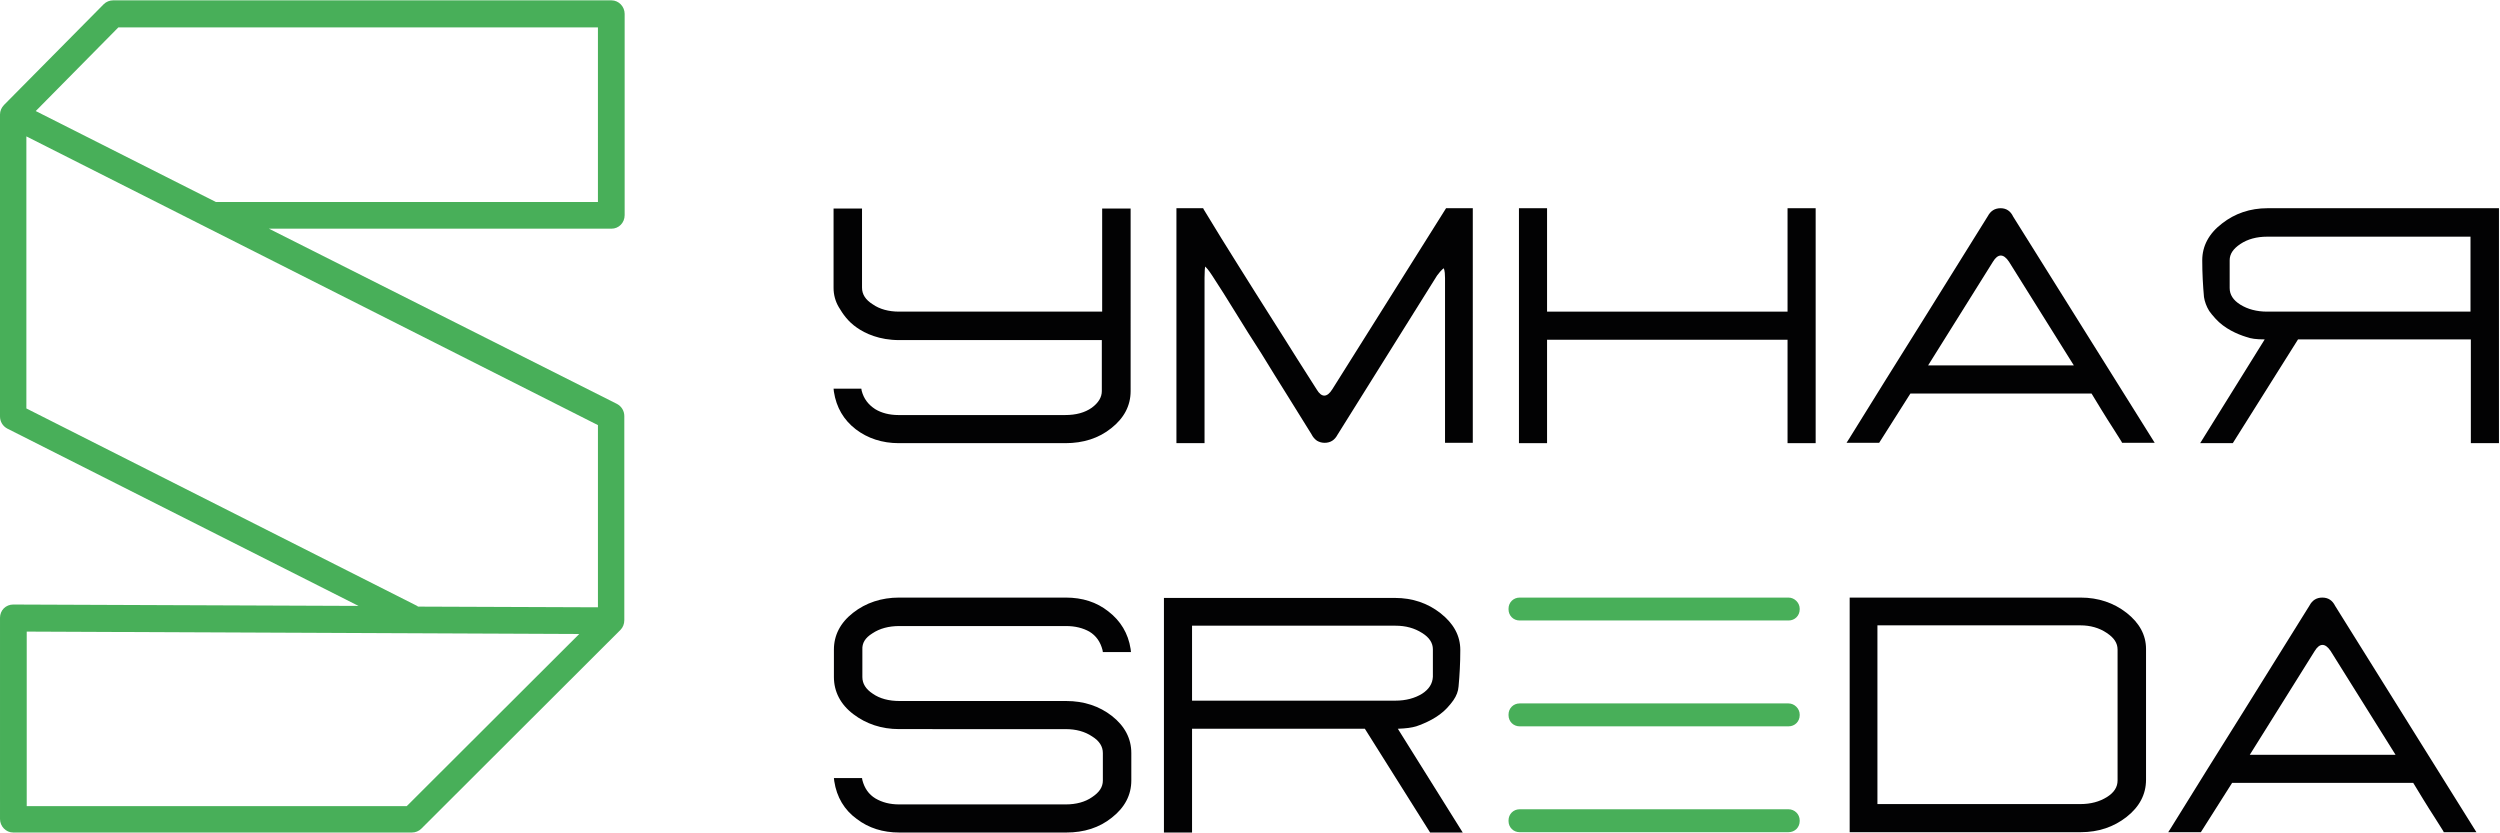
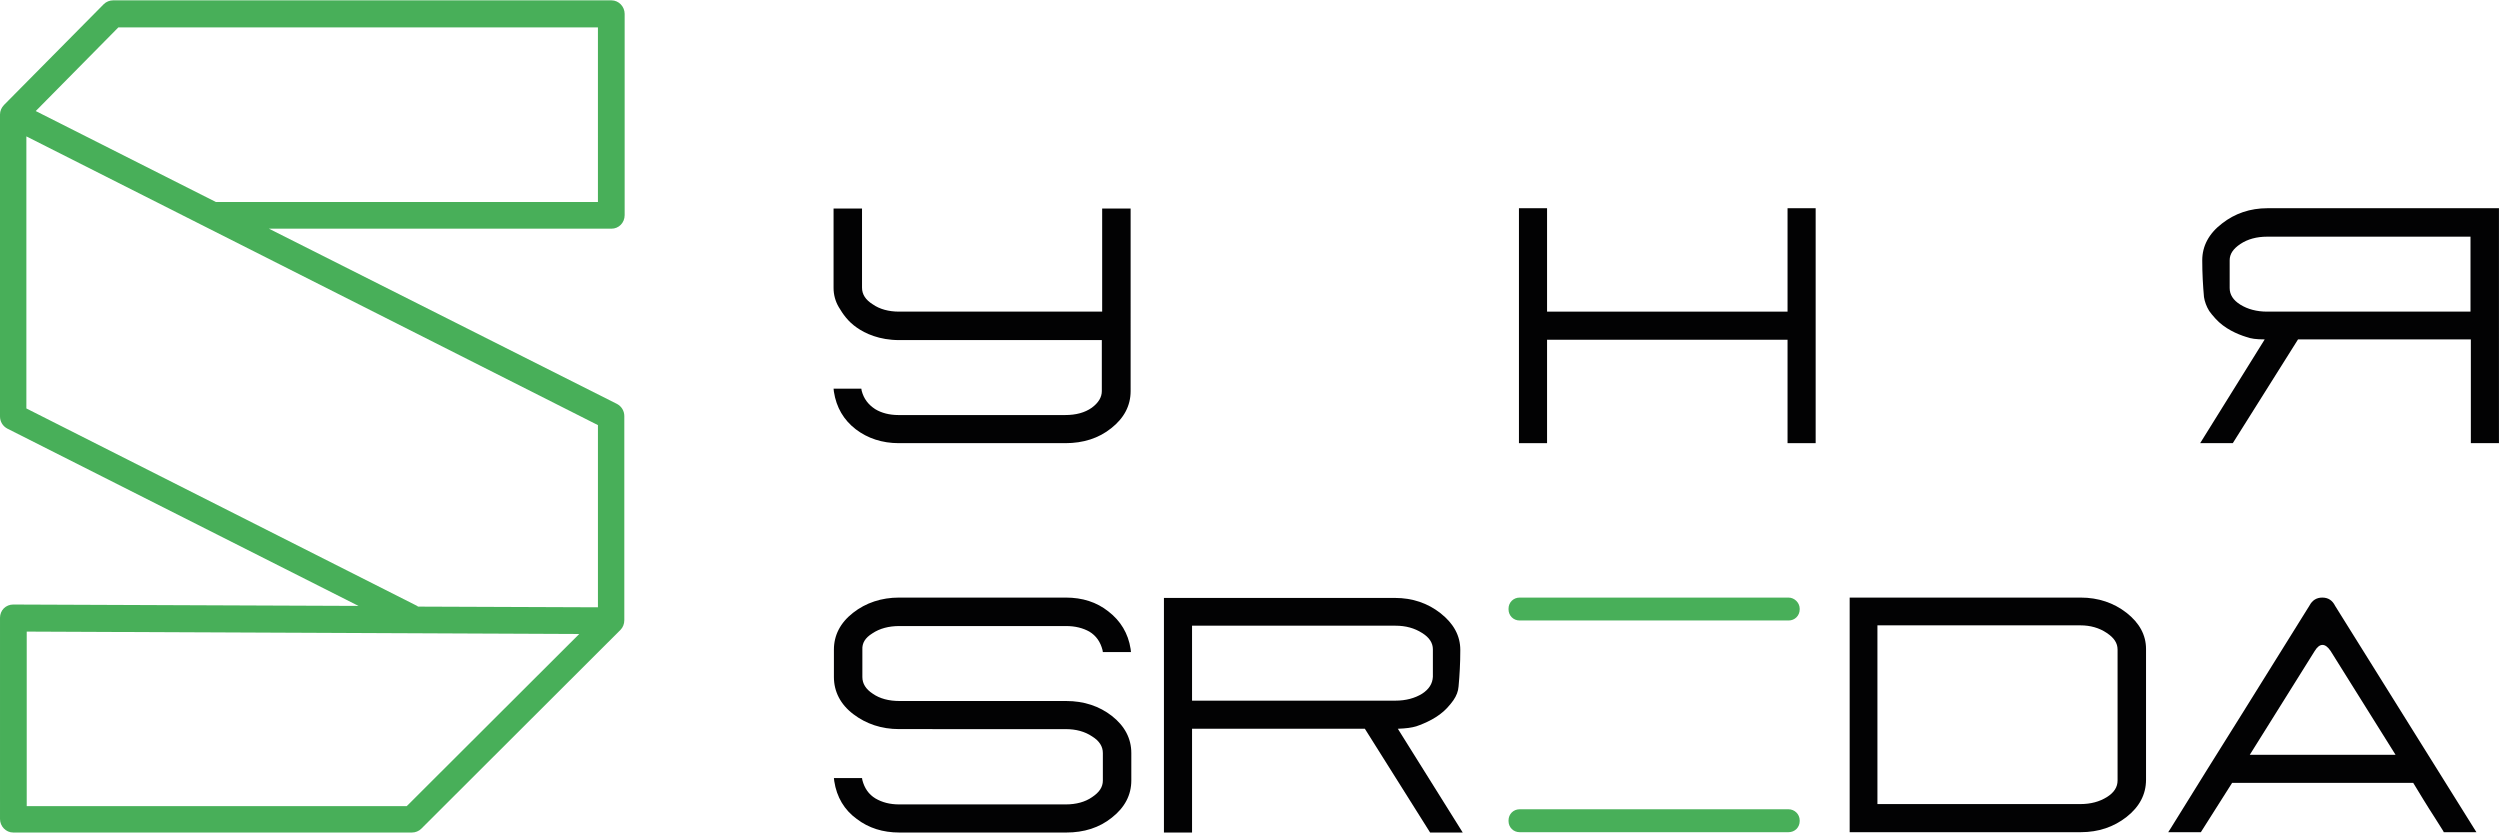
<svg xmlns="http://www.w3.org/2000/svg" id="Layer_1" x="0px" y="0px" viewBox="0 0 720.4 239.9" style="enable-background:new 0 0 720.4 239.9;" xml:space="preserve">
  <style type="text/css"> .st0{fill:#48AF59;} .st1{fill:#020203;} </style>
  <g>
    <path class="st0" d="M180,62V4c0-2.1-1.7-3.9-3.8-3.9H32.6c-1,0-2,0.4-2.7,1.1l-28.7,29C0.4,31,0,32,0,33v87c0,1.5,0.8,2.8,2.1,3.5 l101.2,51.1l-99.5-0.4c-1,0-2,0.4-2.7,1.1c-0.7,0.7-1.1,1.7-1.1,2.7v58c0,2.1,1.7,3.9,3.8,3.9h114.9c1,0,2-0.4,2.7-1.1l57.4-57.3 c0.7-0.7,1.1-1.7,1.1-2.8v-58.8c0-1.5-0.8-2.8-2.1-3.5L77.5,65.9h98.7C178.3,65.9,180,64.2,180,62z M117.2,232.3H7.7V182l159.2,0.7 L117.2,232.3z M172.3,175l-52-0.2l0.1-0.1l-112.8-57V39.3l164.7,83.2V175z M172.3,58.2H62.2L10.3,32L34.1,7.9h138.2V58.2z" />
    <path class="st0" d="M515.4,172.2h-77.5c-1.8,0-3.2,1.4-3.2,3.2v0.2c0,1.8,1.4,3.2,3.2,3.2h77.5c1.8,0,3.2-1.4,3.2-3.2v-0.2 C518.6,173.7,517.1,172.2,515.4,172.2z" />
-     <path class="st0" d="M515.4,202.7h-77.5c-1.8,0-3.2,1.4-3.2,3.2v0.2c0,1.8,1.4,3.2,3.2,3.2h77.5c1.8,0,3.2-1.4,3.2-3.2v-0.2 C518.6,204.2,517.1,202.7,515.4,202.7z" />
    <path class="st0" d="M515.4,233.2h-77.5c-1.8,0-3.2,1.4-3.2,3.2v0.2c0,1.8,1.4,3.2,3.2,3.2h77.5c1.8,0,3.2-1.4,3.2-3.2v-0.2 C518.6,234.6,517.1,233.2,515.4,233.2z" />
    <g>
-       <path class="st1" d="M383.9,112.2c-1.5,2.4-3.1,2.4-4.5,0l-5.6-8.8c-2.3-3.6-4.8-7.7-7.7-12.2c-2.9-4.5-5.9-9.4-9.2-14.6 c-3.3-5.2-6.6-10.6-10-16.2l-0.2-0.4H339v67.7h8.1V80c0-1.9,0.1-2.8,0.2-3.2c0.3,0.3,0.9,0.9,2,2.6c2.1,3.2,4.3,6.7,6.7,10.6 c2.4,3.9,4.9,7.9,7.5,11.9c2.5,4.1,5,8.1,7.5,12.1c2.5,4,4.8,7.7,6.9,11.1c0.4,0.8,0.9,1.4,1.6,1.9c0.7,0.4,1.4,0.6,2.2,0.6 c1.7,0,2.9-0.8,3.7-2.3l28.7-45.9c1.4-1.9,2-2.1,1.9-2.1c0,0,0.4,0.4,0.4,2.8v47.5h8V60h-7.7L383.9,112.2z" />
      <polygon class="st1" points="515.1,89.8 445.8,89.8 445.8,60 437.7,60 437.7,127.7 445.8,127.7 445.8,97.9 515.1,97.9 515.1,127.7 523.2,127.7 523.2,60 515.1,60 " />
-       <path class="st1" d="M576.5,60c-1.7,0-2.9,0.8-3.7,2.3c-5.9,9.5-12.3,19.7-19,30.5c-6.8,10.8-13.8,22.1-21,33.7l-0.7,1.1h9.4 l9-14.2h52.2c1.2,2,2.1,3.5,2.8,4.6c0.7,1.1,1.3,2.1,1.8,2.9l1.6,2.5c0.6,0.9,1.4,2.2,2.4,3.8l0.2,0.4h9.4l-40.8-65.2 C579.4,60.9,578.2,60,576.5,60z M597.6,105.3h-42l18.7-29.9c1.4-2.3,3-2.4,4.6,0L597.6,105.3z" />
      <path class="st1" d="M317.5,89.8h-58.4c-3,0-5.6-0.7-7.6-2.1c-2.1-1.3-3.1-2.9-3.1-4.8V60.1h-8.2V83c0,1.9,0.5,3.8,1.5,5.5 c1.2,2,2.6,4.1,5.2,5.9c2.4,1.7,6.5,3.6,12.2,3.6h58.4v14.7c0,1.8-1,3.4-2.9,4.8c-2,1.4-4.5,2.1-7.7,2.1h-48 c-2.6,0-4.9-0.6-6.7-1.7c-2-1.3-3.3-3-3.9-5.3l-0.1-0.6h-8l0.1,0.9c0.7,4.5,2.8,8.1,6.3,10.8c3.4,2.6,7.6,4,12.4,4h48 c5.1,0,9.6-1.4,13.2-4.3c3.7-2.9,5.6-6.5,5.6-10.7V60.1h-8.2V89.8z" />
      <path class="st1" d="M653.4,60c-5,0-9.4,1.5-13.1,4.4c-3.8,2.9-5.7,6.5-5.7,10.6c0,3.8,0.2,7.3,0.5,10.6c0.2,1.3,0.7,2.7,1.5,4 c0.4,0.6,1,1.3,1.8,2.2c2.6,2.9,6.3,4.5,8.9,5.3c1.4,0.5,2.8,0.7,5.3,0.7l-18.6,29.9h9.4l18.8-29.9h49.8v29.9h8.1V60H653.4z M711.9,68.2v21.6h-58.6c-3,0-5.6-0.7-7.7-2c-2.1-1.3-3.1-2.9-3.1-4.8V75c0-1.8,1-3.3,3.1-4.7c2.1-1.4,4.7-2.1,7.7-2.1H711.9z" />
    </g>
    <g>
      <path class="st1" d="M251.4,182.5c2.1-1.4,4.7-2.1,7.8-2.1h48c2.7,0,4.9,0.6,6.7,1.6c2,1.2,3.2,3,3.8,5.3l0.1,0.6h8.1l-0.1-0.9 c-0.7-4.5-2.9-8.1-6.4-10.8c-3.4-2.7-7.5-4-12.3-4h-48c-5.1,0-9.6,1.5-13.3,4.4c-3.7,2.9-5.5,6.5-5.5,10.6v7.9 c0,4.2,1.9,7.9,5.6,10.7c3.7,2.8,8.1,4.3,13.2,4.3H307c3.1,0,5.6,0.7,7.7,2.1c2.1,1.3,3.1,2.9,3.1,4.8v7.9c0,1.9-1,3.4-3.1,4.8 c-2,1.4-4.6,2.1-7.6,2.1h-48c-2.7,0-4.9-0.6-6.8-1.7c-2-1.2-3.2-3-3.8-5.3l-0.1-0.6h-8.1l0.1,0.9c0.7,4.6,2.9,8.3,6.5,10.9 c3.4,2.6,7.5,3.9,12.3,3.9h48c5.2,0,9.6-1.4,13.2-4.3c3.7-2.9,5.6-6.5,5.6-10.7V217c0-4.2-1.9-7.8-5.6-10.7 c-3.6-2.8-8-4.3-13.2-4.3h-48c-3.1,0-5.7-0.7-7.7-2.1c-2-1.3-3-2.9-3-4.8v-7.9C248.4,185.3,249.3,183.8,251.4,182.5z" />
      <path class="st1" d="M612.8,176.6c-3.7-2.9-8.2-4.4-13.2-4.4h-66.6v67.6h66.6c5.1,0,9.5-1.5,13.2-4.4c3.7-2.9,5.6-6.5,5.6-10.7 v-37.7C618.4,183,616.5,179.5,612.8,176.6z M610.2,187.2v37.7c0,1.9-1,3.5-3.1,4.8c-2.1,1.3-4.6,2-7.6,2h-58.5v-51.5h58.5 c2.8,0,5.4,0.7,7.6,2.2C609.2,183.8,610.2,185.3,610.2,187.2z" />
      <path class="st1" d="M672.9,174.6c-0.8-1.6-2-2.4-3.7-2.4c-1.7,0-2.9,0.8-3.7,2.3c-5.9,9.5-12.3,19.7-19,30.5 c-6.8,10.8-13.8,22.1-21,33.7l-0.7,1.1h9.4l9-14.2h52.2c1.2,2,2.1,3.5,2.8,4.6c0.7,1.1,1.3,2.1,1.8,2.9l1.6,2.5 c0.6,0.9,1.4,2.2,2.4,3.8l0.2,0.4h9.4L672.9,174.6z M690.3,217.5h-42l18.7-29.9c1.4-2.3,3-2.4,4.6,0L690.3,217.5z" />
      <path class="st1" d="M408.1,209.3c2.6-0.9,6.3-2.5,8.9-5.3c0.8-0.9,1.4-1.6,1.8-2.2c0.9-1.3,1.4-2.6,1.5-4 c0.3-3.2,0.5-6.7,0.5-10.5c0-4.1-1.9-7.6-5.7-10.6c-3.7-2.9-8.1-4.4-13.1-4.4h-66.6v67.6h8.1V210h49.8l18.8,29.9h9.4L402.8,210 C405.3,209.9,406.7,209.7,408.1,209.3z M409.8,199.9c-2.1,1.3-4.7,2-7.7,2h-58.6v-21.6h58.6c3,0,5.5,0.7,7.7,2.1 c2.1,1.3,3.1,2.9,3.1,4.7v7.9C412.8,197,411.8,198.6,409.8,199.9z" />
    </g>
  </g>
</svg>